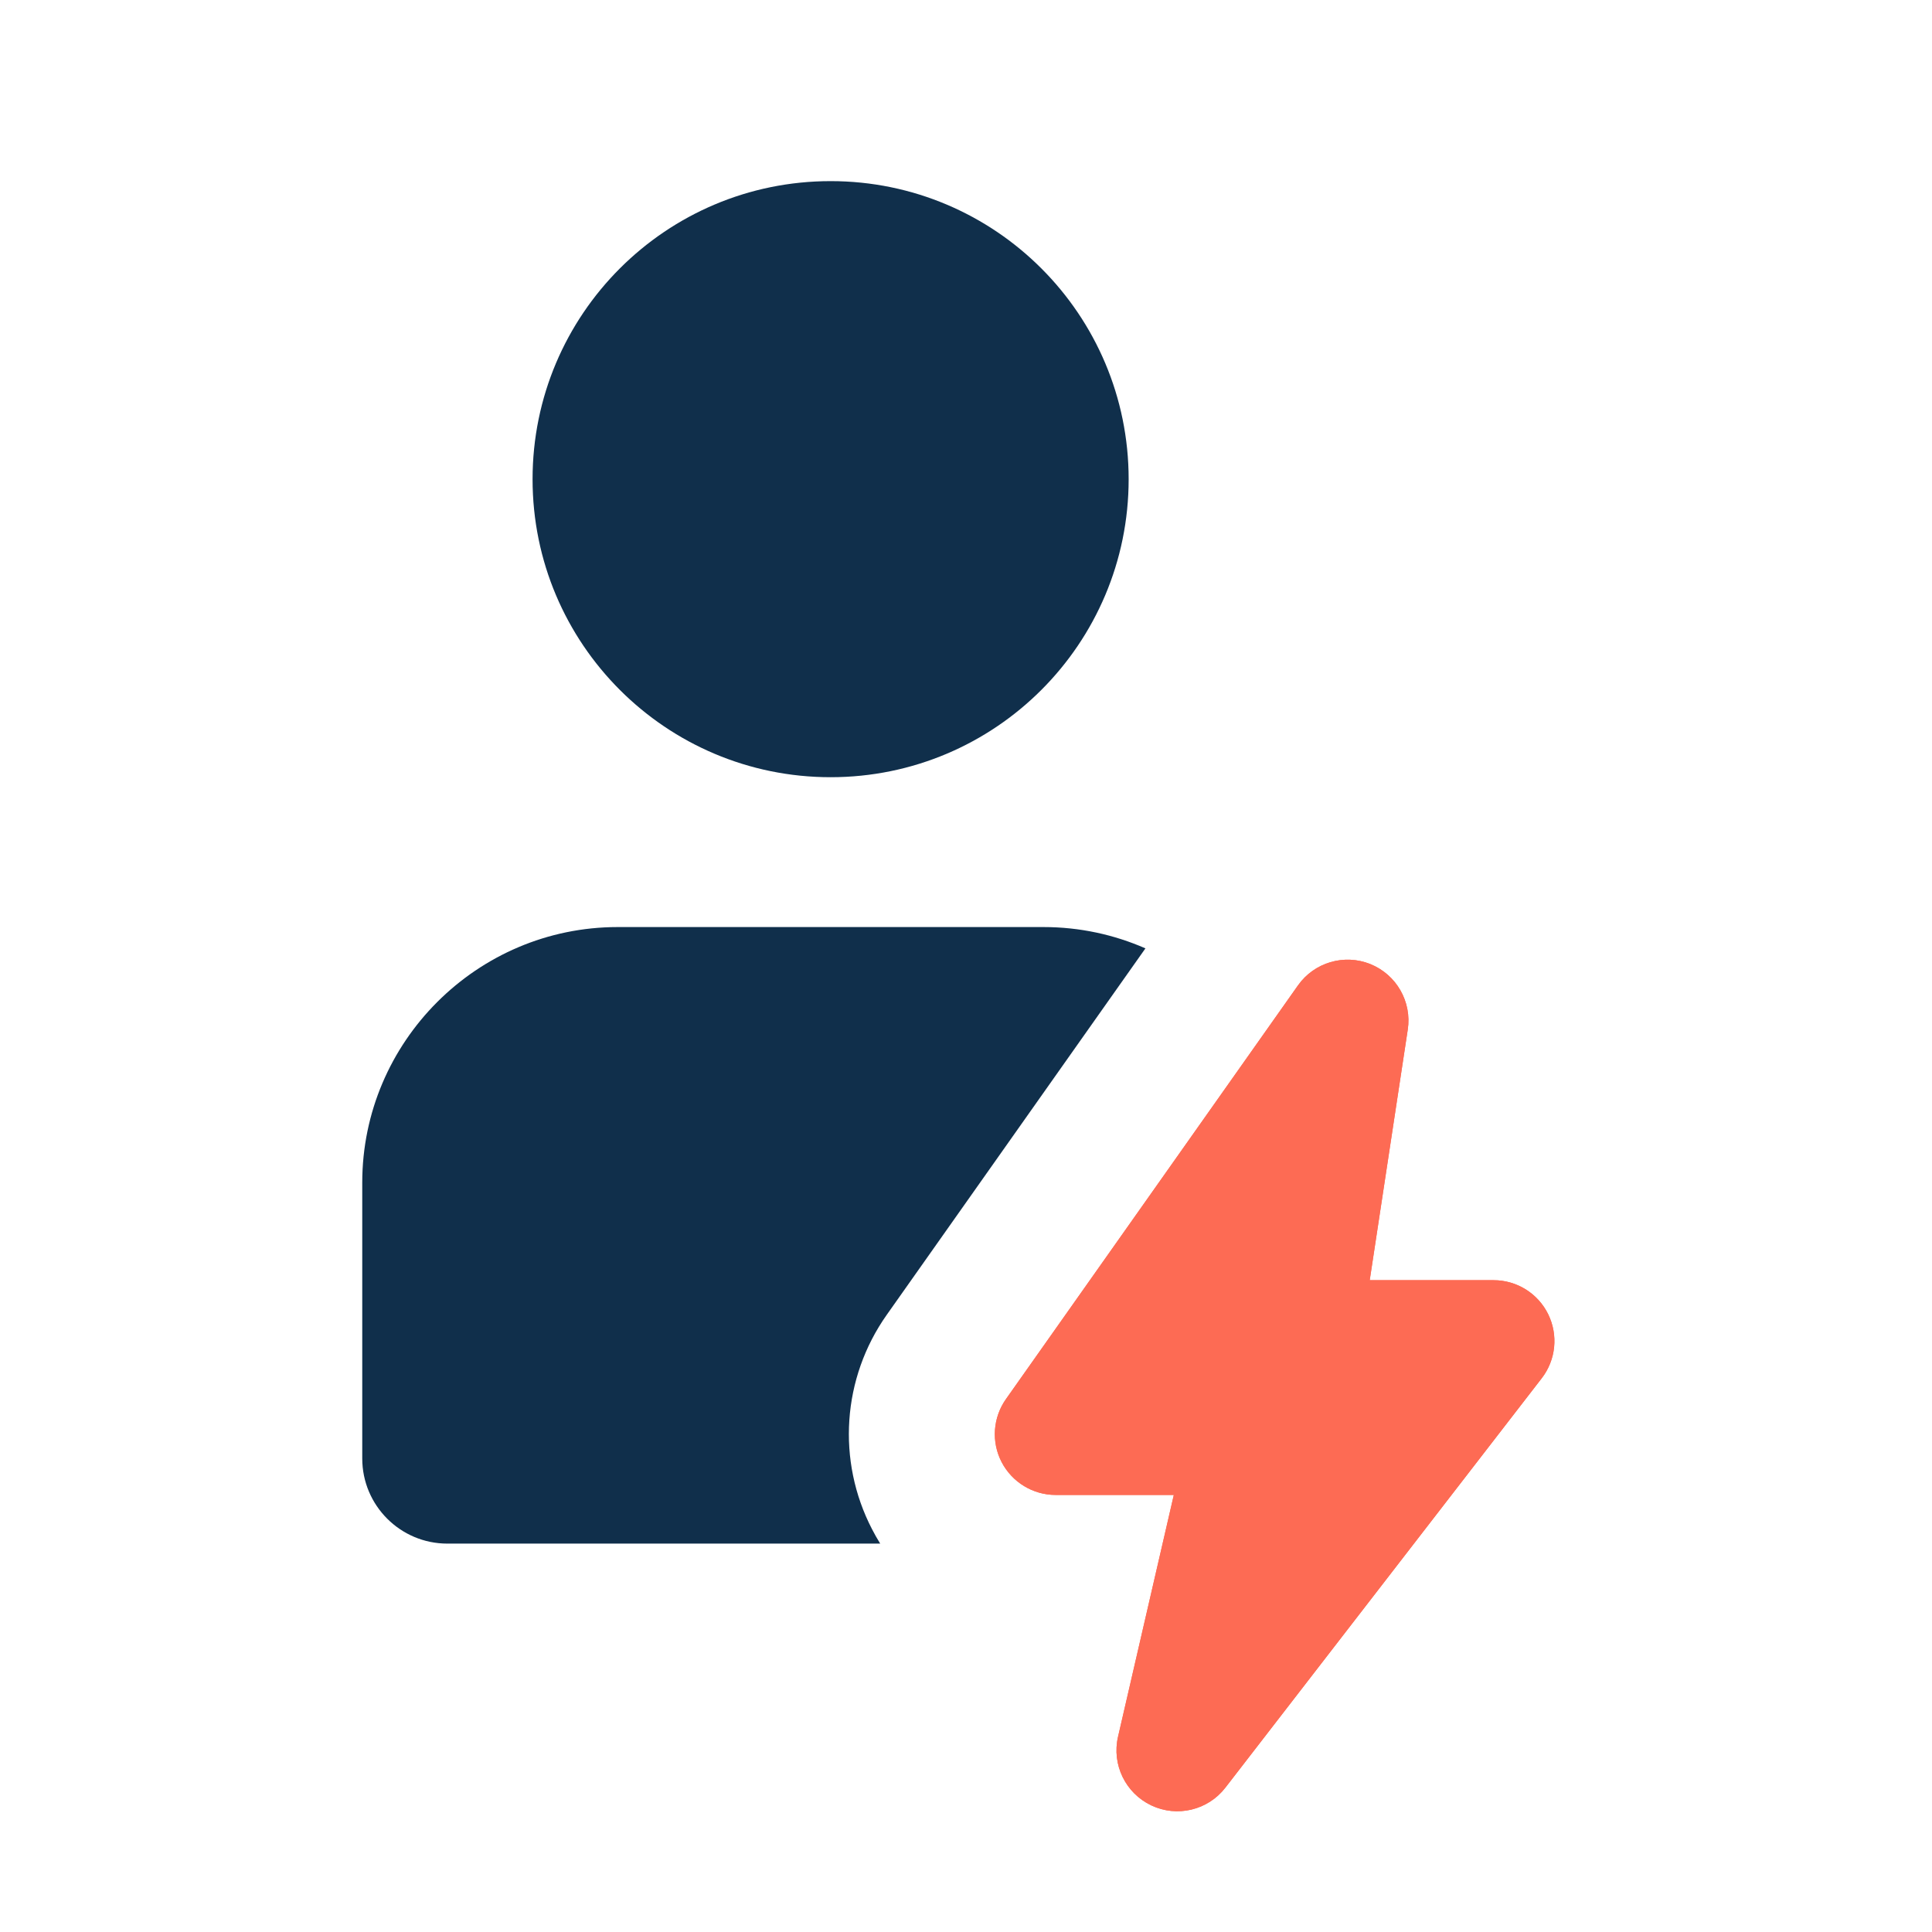
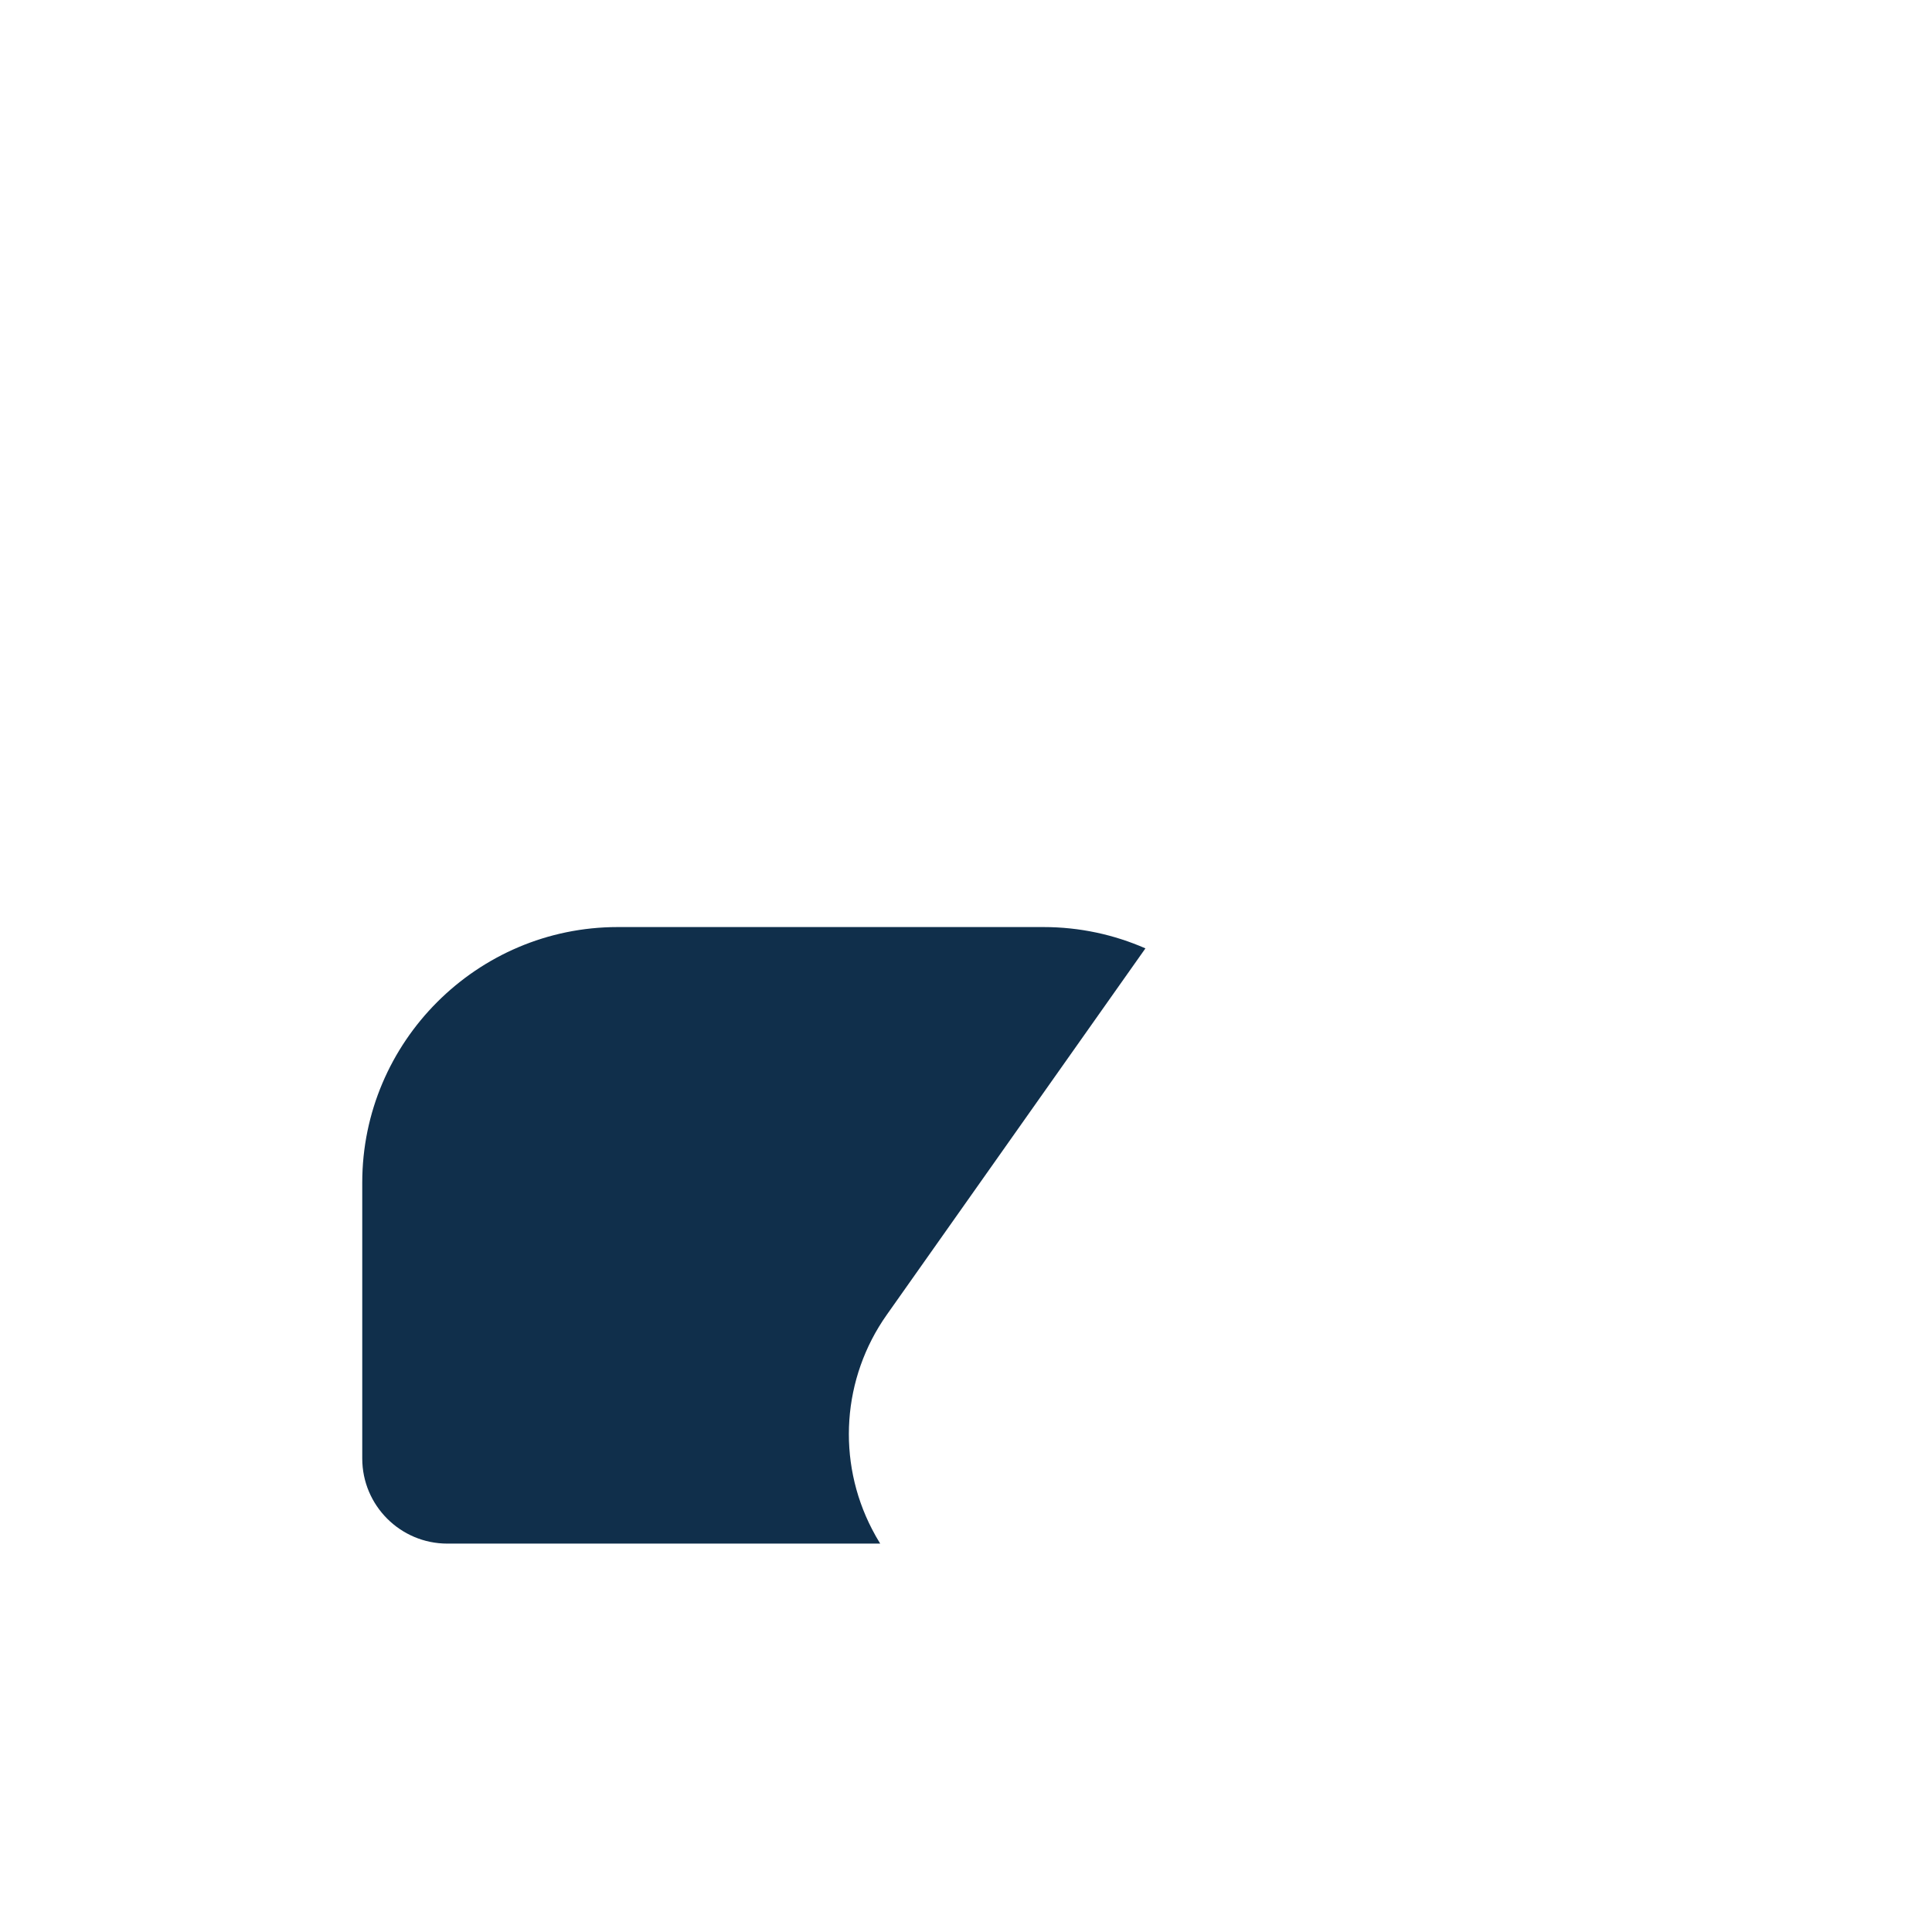
<svg xmlns="http://www.w3.org/2000/svg" width="32" height="32" viewBox="0 0 32 32" fill="none">
-   <path fill-rule="evenodd" clip-rule="evenodd" d="M8.821 7.937C8.821 5.21 11.031 3 13.758 3C16.484 3 18.694 5.21 18.694 7.937C18.694 10.663 16.484 12.873 13.758 12.873C11.031 12.873 8.821 10.663 8.821 7.937Z" fill="#102F4B" />
-   <path fill-rule="evenodd" clip-rule="evenodd" d="M22.697 15.968C23.13 16.143 23.387 16.592 23.317 17.054L22.687 21.204H24.739C25.123 21.204 25.474 21.423 25.643 21.768C25.812 22.113 25.771 22.524 25.536 22.828L20.297 29.608C20.008 29.983 19.497 30.106 19.069 29.903C18.641 29.7 18.412 29.227 18.518 28.766L19.442 24.761H17.485C17.109 24.761 16.764 24.551 16.59 24.217C16.417 23.883 16.445 23.48 16.662 23.173L21.498 16.322C21.767 15.94 22.264 15.794 22.697 15.968Z" fill="#FD6B54" />
-   <path fill-rule="evenodd" clip-rule="evenodd" d="M22.697 15.968C23.13 16.143 23.387 16.592 23.317 17.054L22.687 21.204H24.739C25.123 21.204 25.474 21.423 25.643 21.768C25.812 22.113 25.771 22.524 25.536 22.828L20.297 29.608C20.008 29.983 19.497 30.106 19.069 29.903C18.641 29.7 18.412 29.227 18.518 28.766L19.442 24.761H17.485C17.109 24.761 16.764 24.551 16.59 24.217C16.417 23.883 16.445 23.48 16.662 23.173L21.498 16.322C21.767 15.94 22.264 15.794 22.697 15.968Z" fill="#FD6B54" />
  <path d="M6 19.587C6 17.256 7.901 15.355 10.231 15.355H17.284C17.883 15.355 18.454 15.481 18.972 15.708L14.687 21.778C13.949 22.823 13.855 24.193 14.444 25.329C14.486 25.411 14.531 25.49 14.579 25.567H7.41C6.631 25.567 6 24.935 6 24.157V19.587Z" fill="#102F4B" />
</svg>